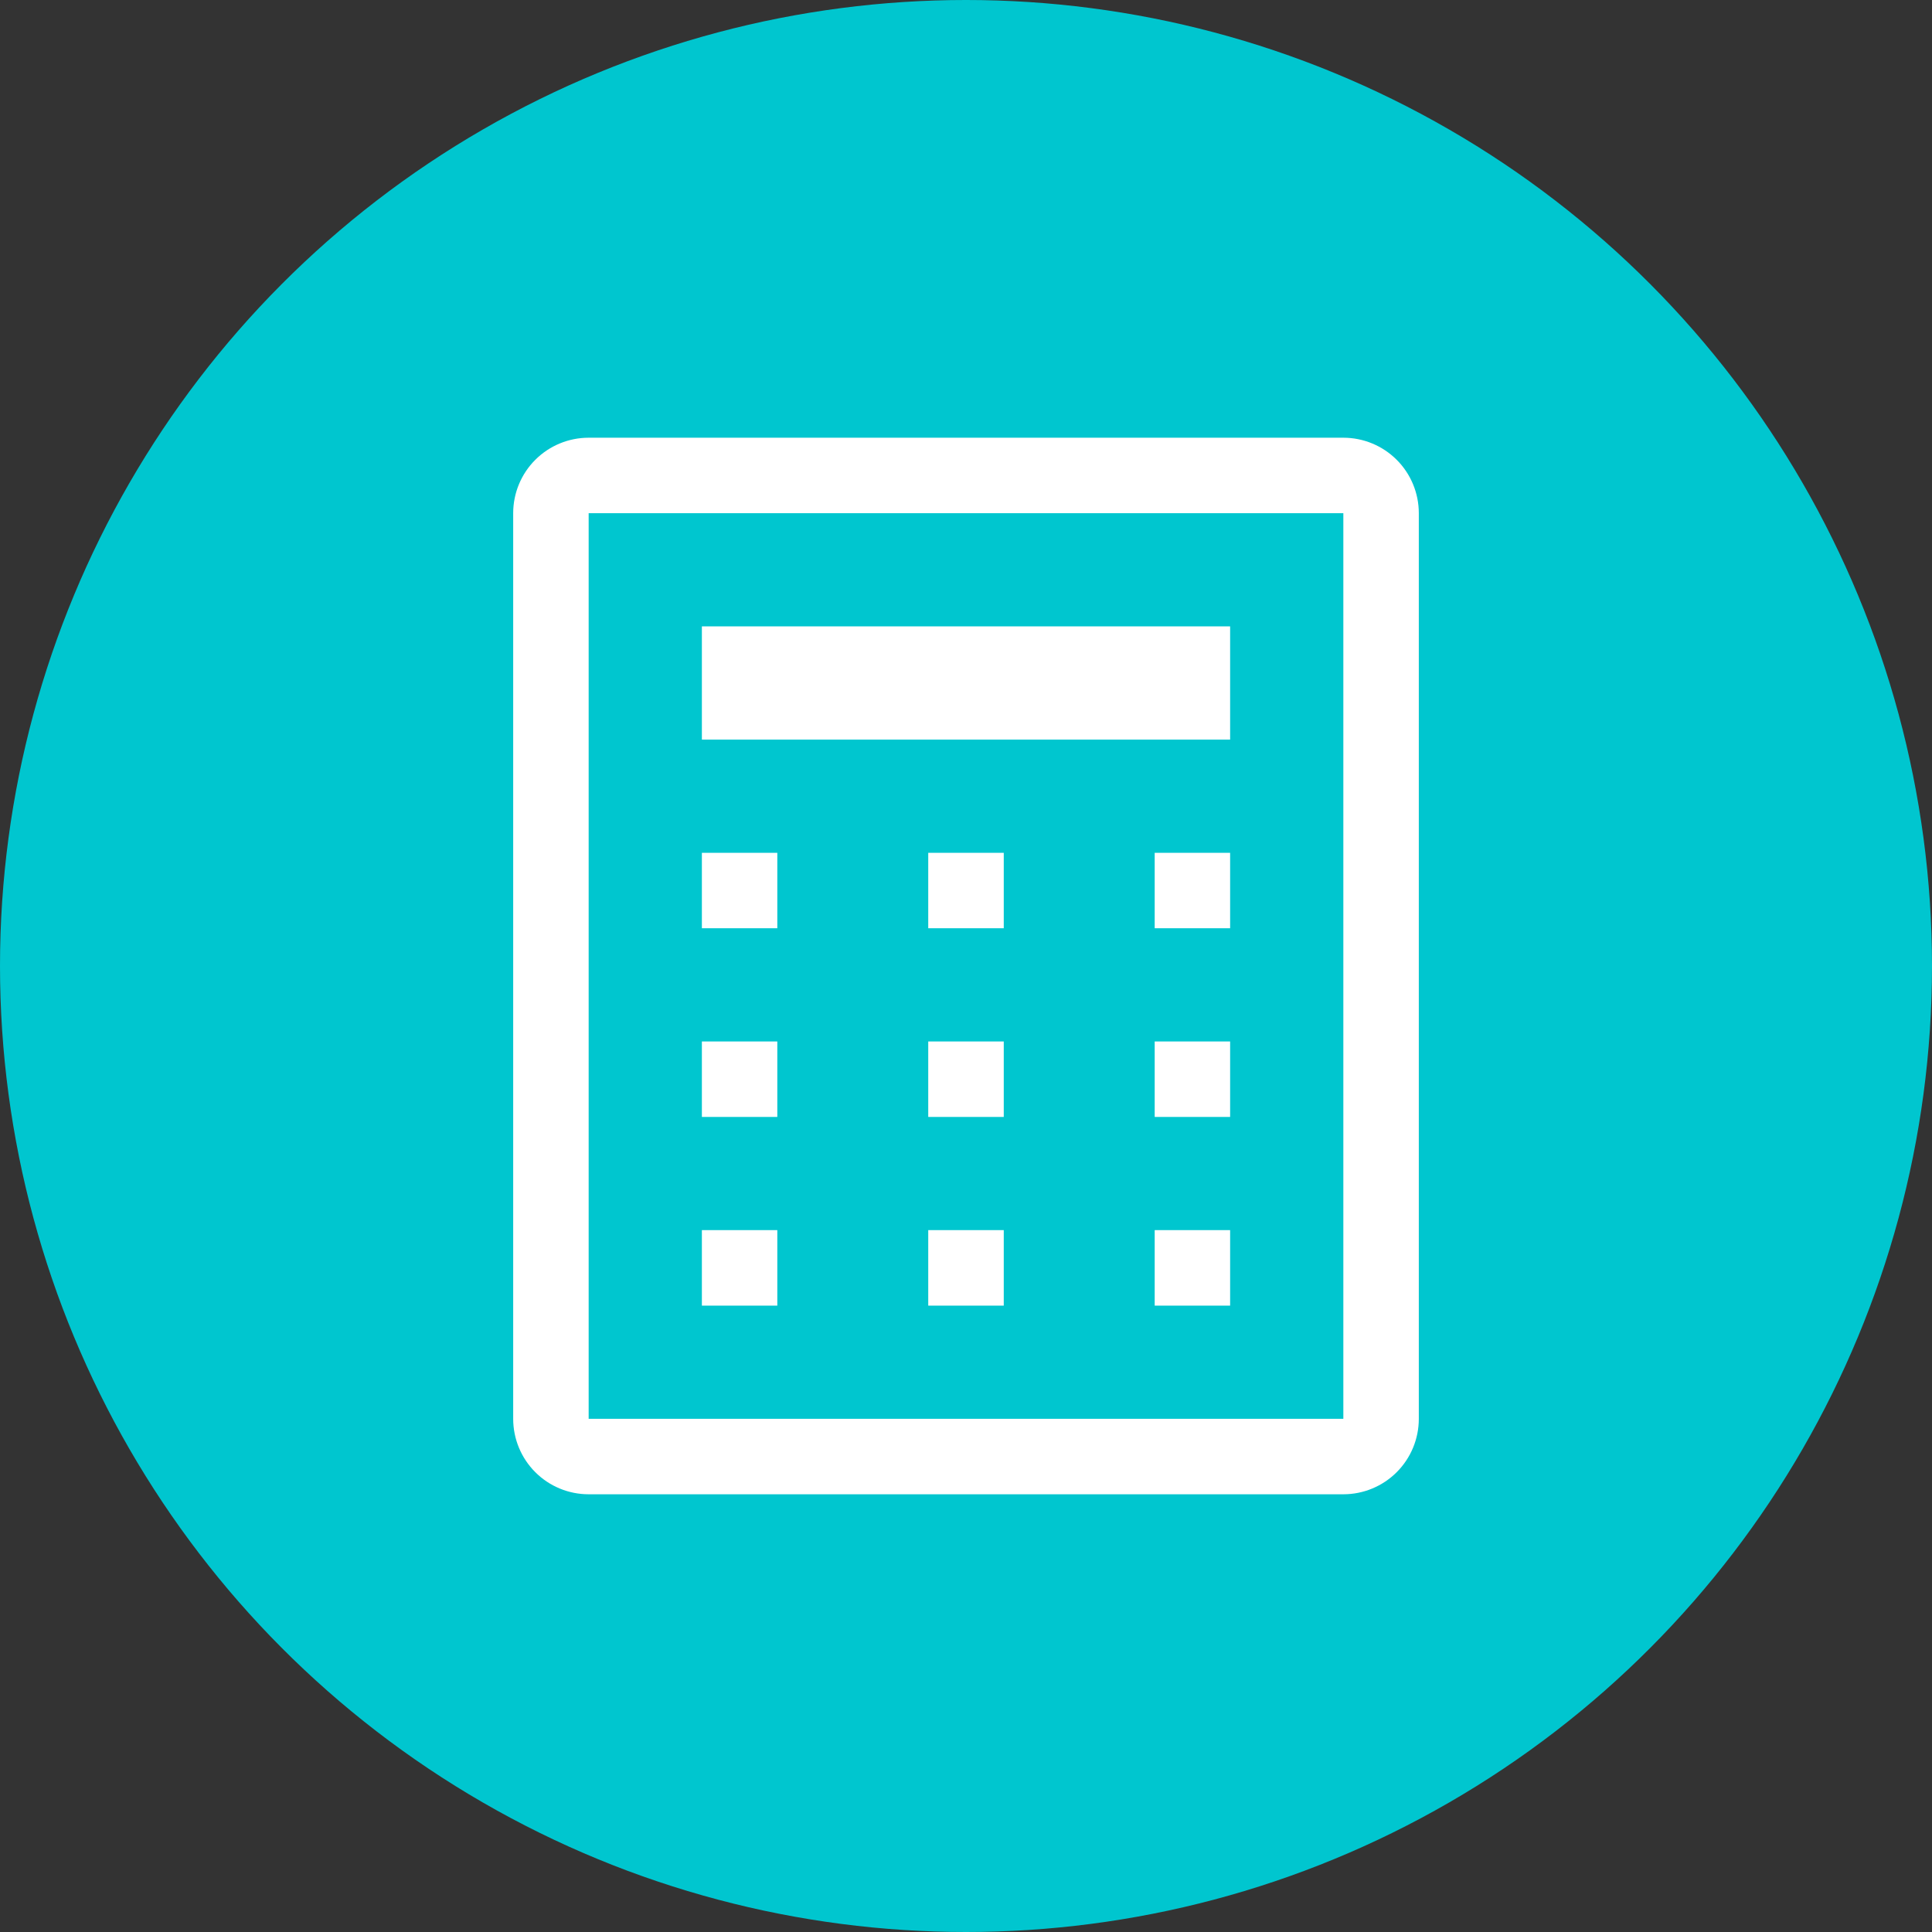
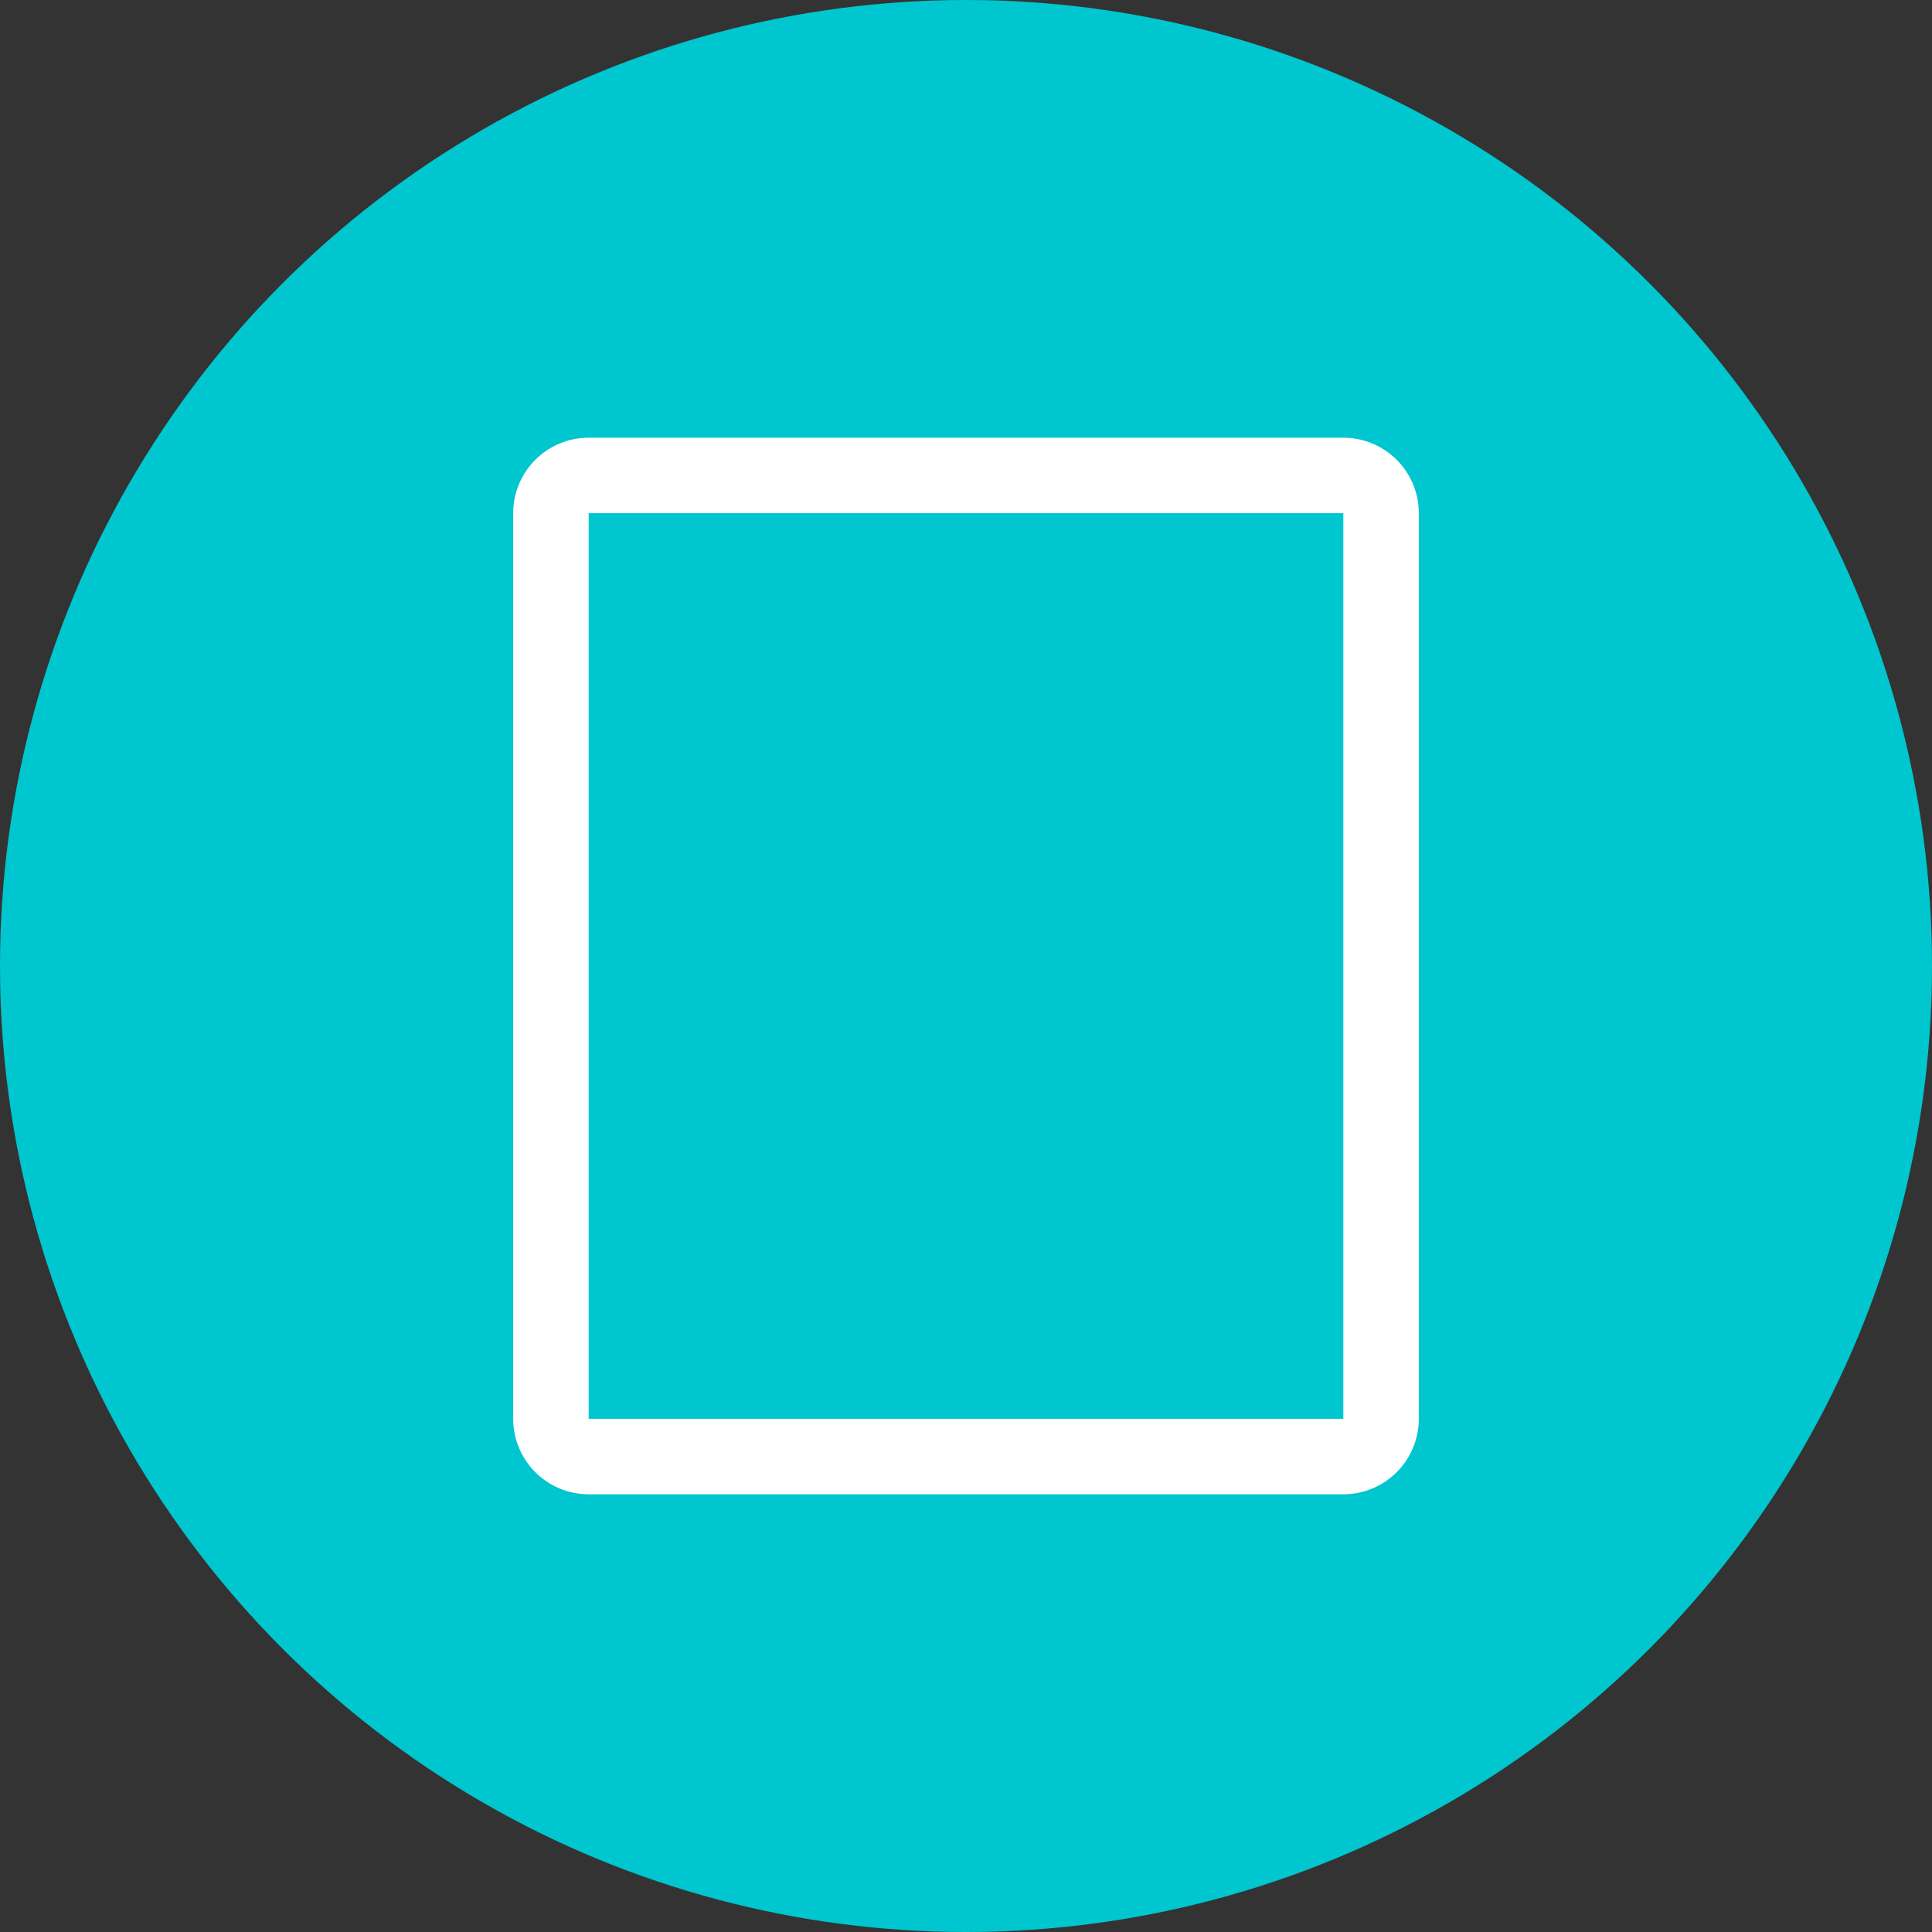
<svg xmlns="http://www.w3.org/2000/svg" width="48" height="48" viewBox="0 0 48 48" fill="none">
  <rect x="0" y="0" width="48" height="48" fill="#333333" stroke="none" />
  <circle cx="24" cy="24" r="24" fill="#00C6CF" />
-   <path d="M33.375 12.75V35.25H14.625V12.75H33.375ZM33.375 10.875H14.625C14.128 10.875 13.651 11.072 13.299 11.424C12.947 11.776 12.75 12.253 12.75 12.75V35.25C12.75 35.747 12.947 36.224 13.299 36.576C13.651 36.928 14.128 37.125 14.625 37.125H33.375C33.872 37.125 34.349 36.928 34.701 36.576C35.053 36.224 35.25 35.747 35.25 35.25V12.75C35.25 12.253 35.053 11.776 34.701 11.424C34.349 11.072 33.872 10.875 33.375 10.875Z" fill="white" />
-   <path d="M17.438 30.562H19.312V32.438H17.438V30.562ZM28.688 30.562H30.562V32.438H28.688V30.562ZM17.438 25.875H19.312V27.75H17.438V25.875ZM28.688 25.875H30.562V27.75H28.688V25.875ZM17.438 21.188H19.312V23.062H17.438V21.188ZM23.062 30.562H24.938V32.438H23.062V30.562ZM23.062 25.875H24.938V27.75H23.062V25.875ZM23.062 21.188H24.938V23.062H23.062V21.188ZM28.688 21.188H30.562V23.062H28.688V21.188ZM17.438 15.562H30.562V18.375H17.438V15.562Z" fill="white" />
+   <path d="M33.375 12.75V35.25H14.625V12.75H33.375M33.375 10.875H14.625C14.128 10.875 13.651 11.072 13.299 11.424C12.947 11.776 12.75 12.253 12.75 12.75V35.25C12.75 35.747 12.947 36.224 13.299 36.576C13.651 36.928 14.128 37.125 14.625 37.125H33.375C33.872 37.125 34.349 36.928 34.701 36.576C35.053 36.224 35.25 35.747 35.25 35.25V12.75C35.25 12.253 35.053 11.776 34.701 11.424C34.349 11.072 33.872 10.875 33.375 10.875Z" fill="white" />
</svg>